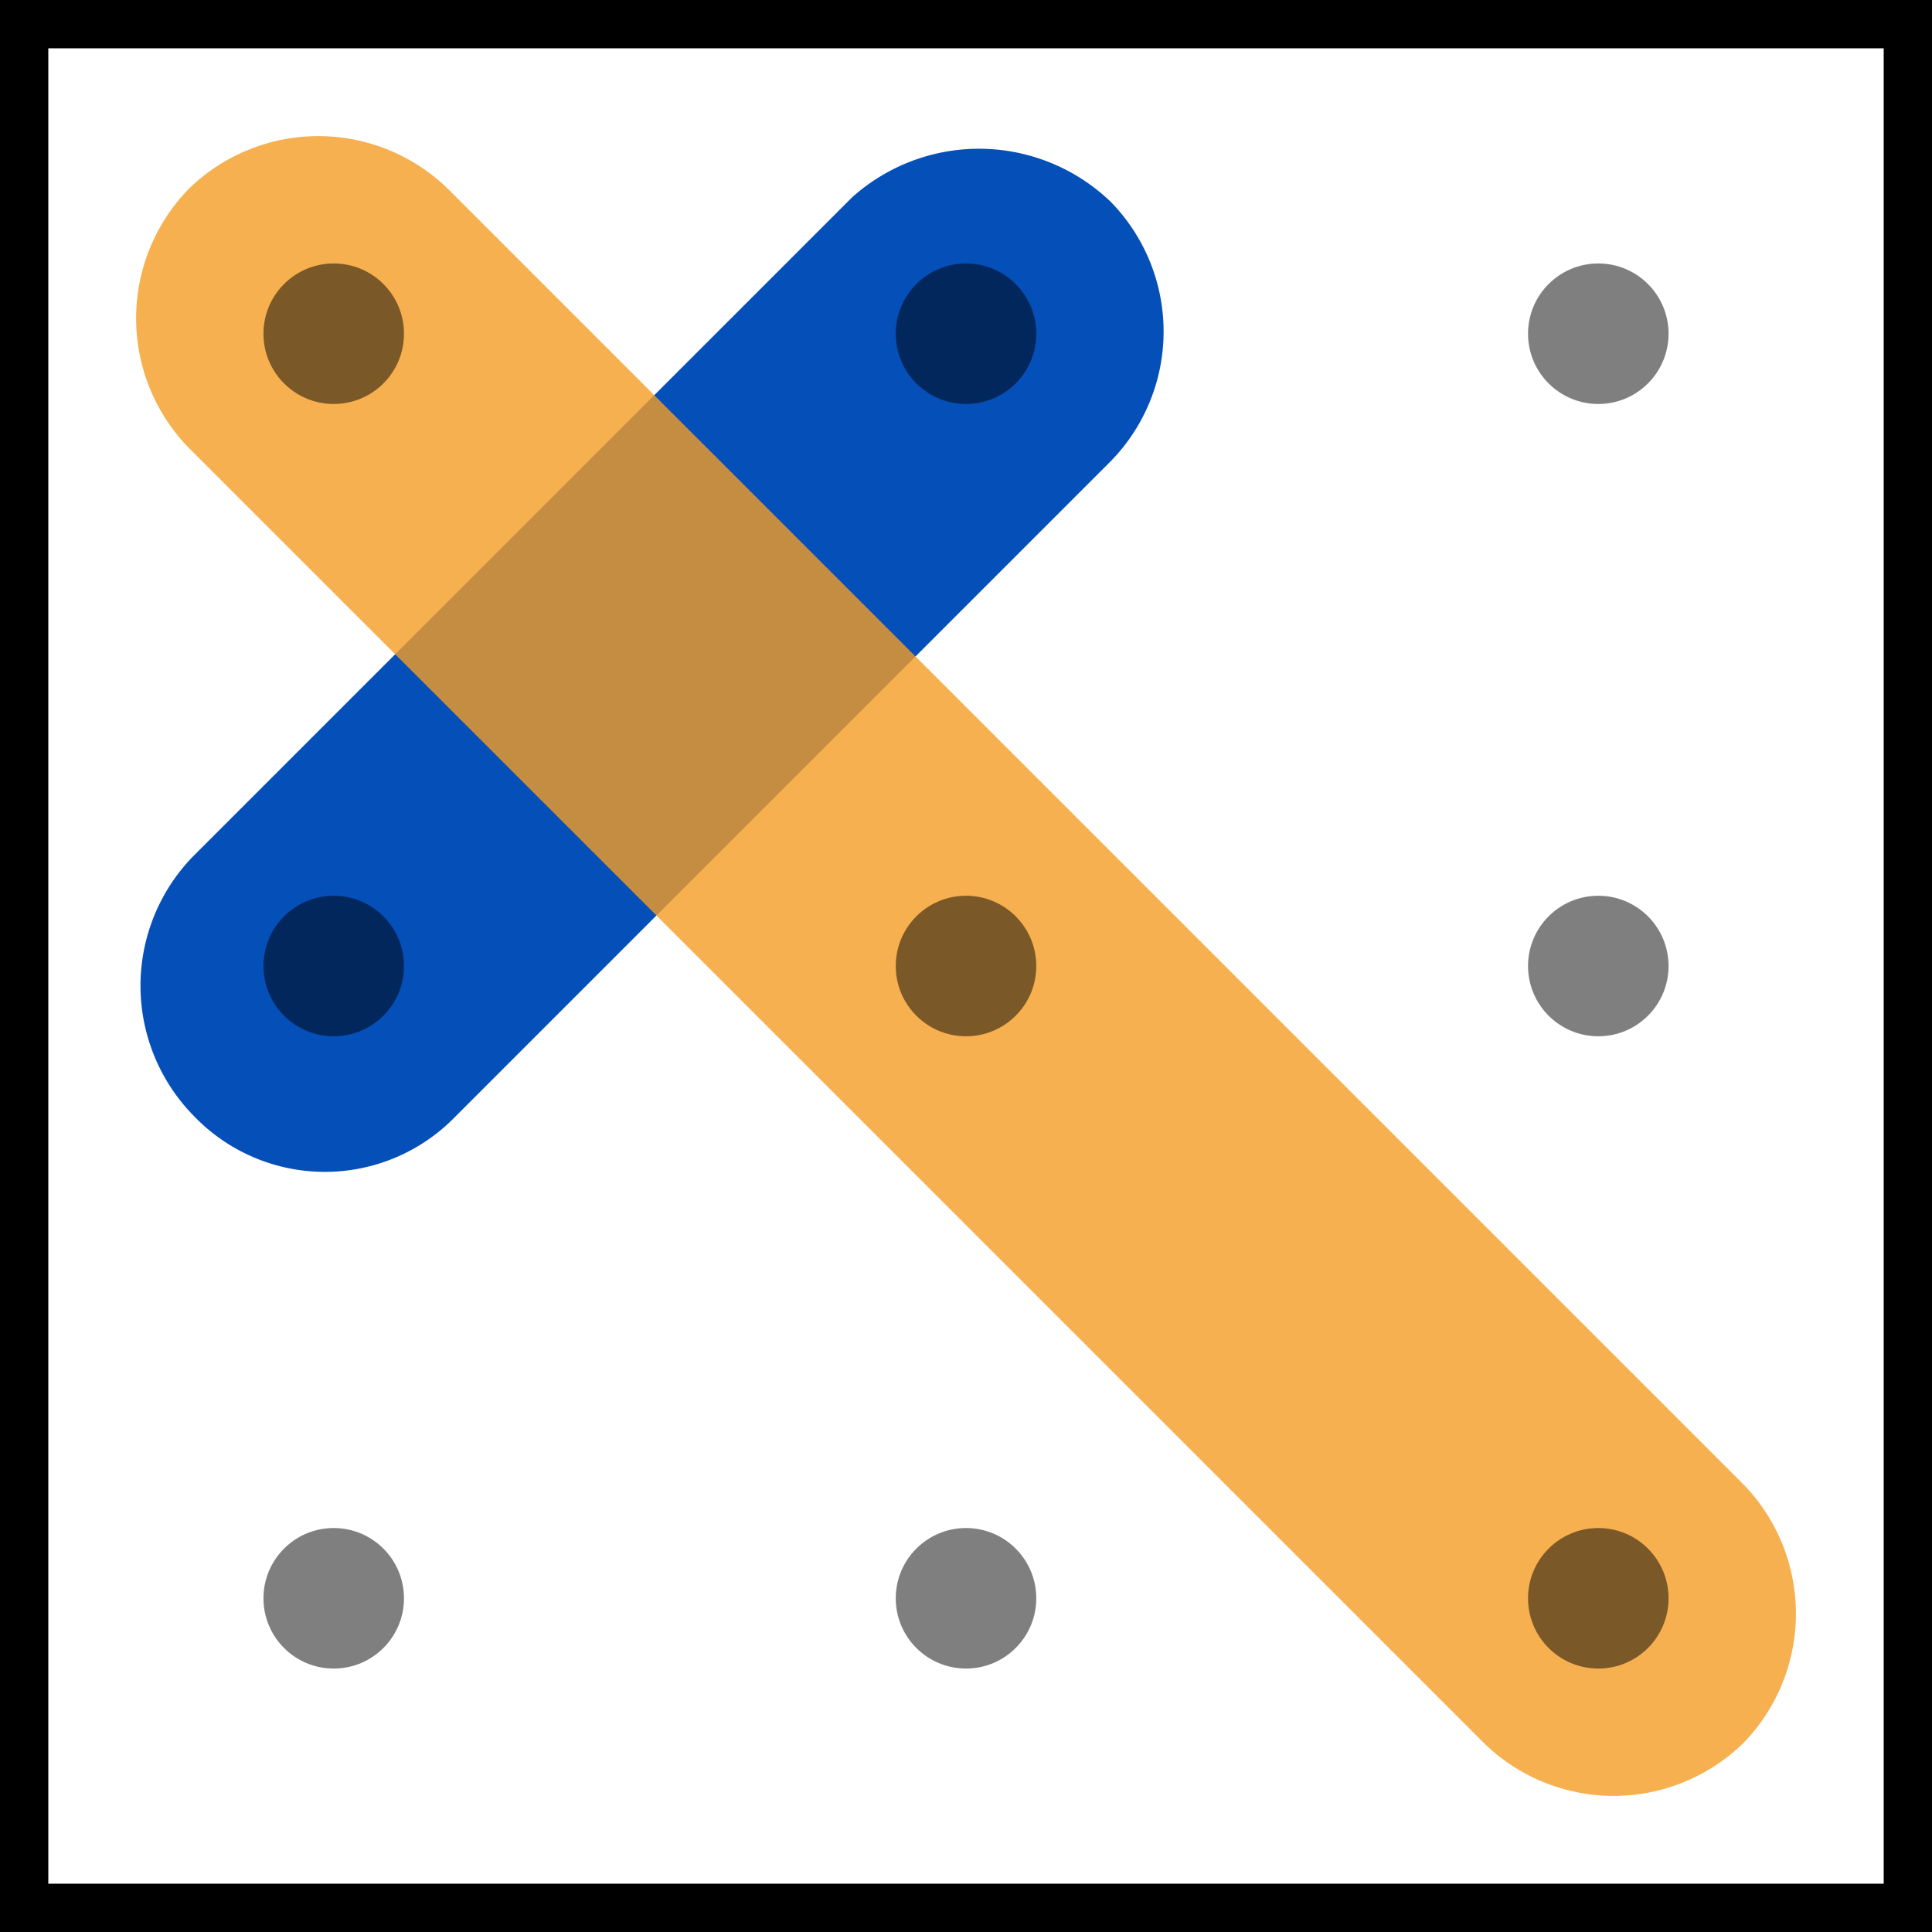
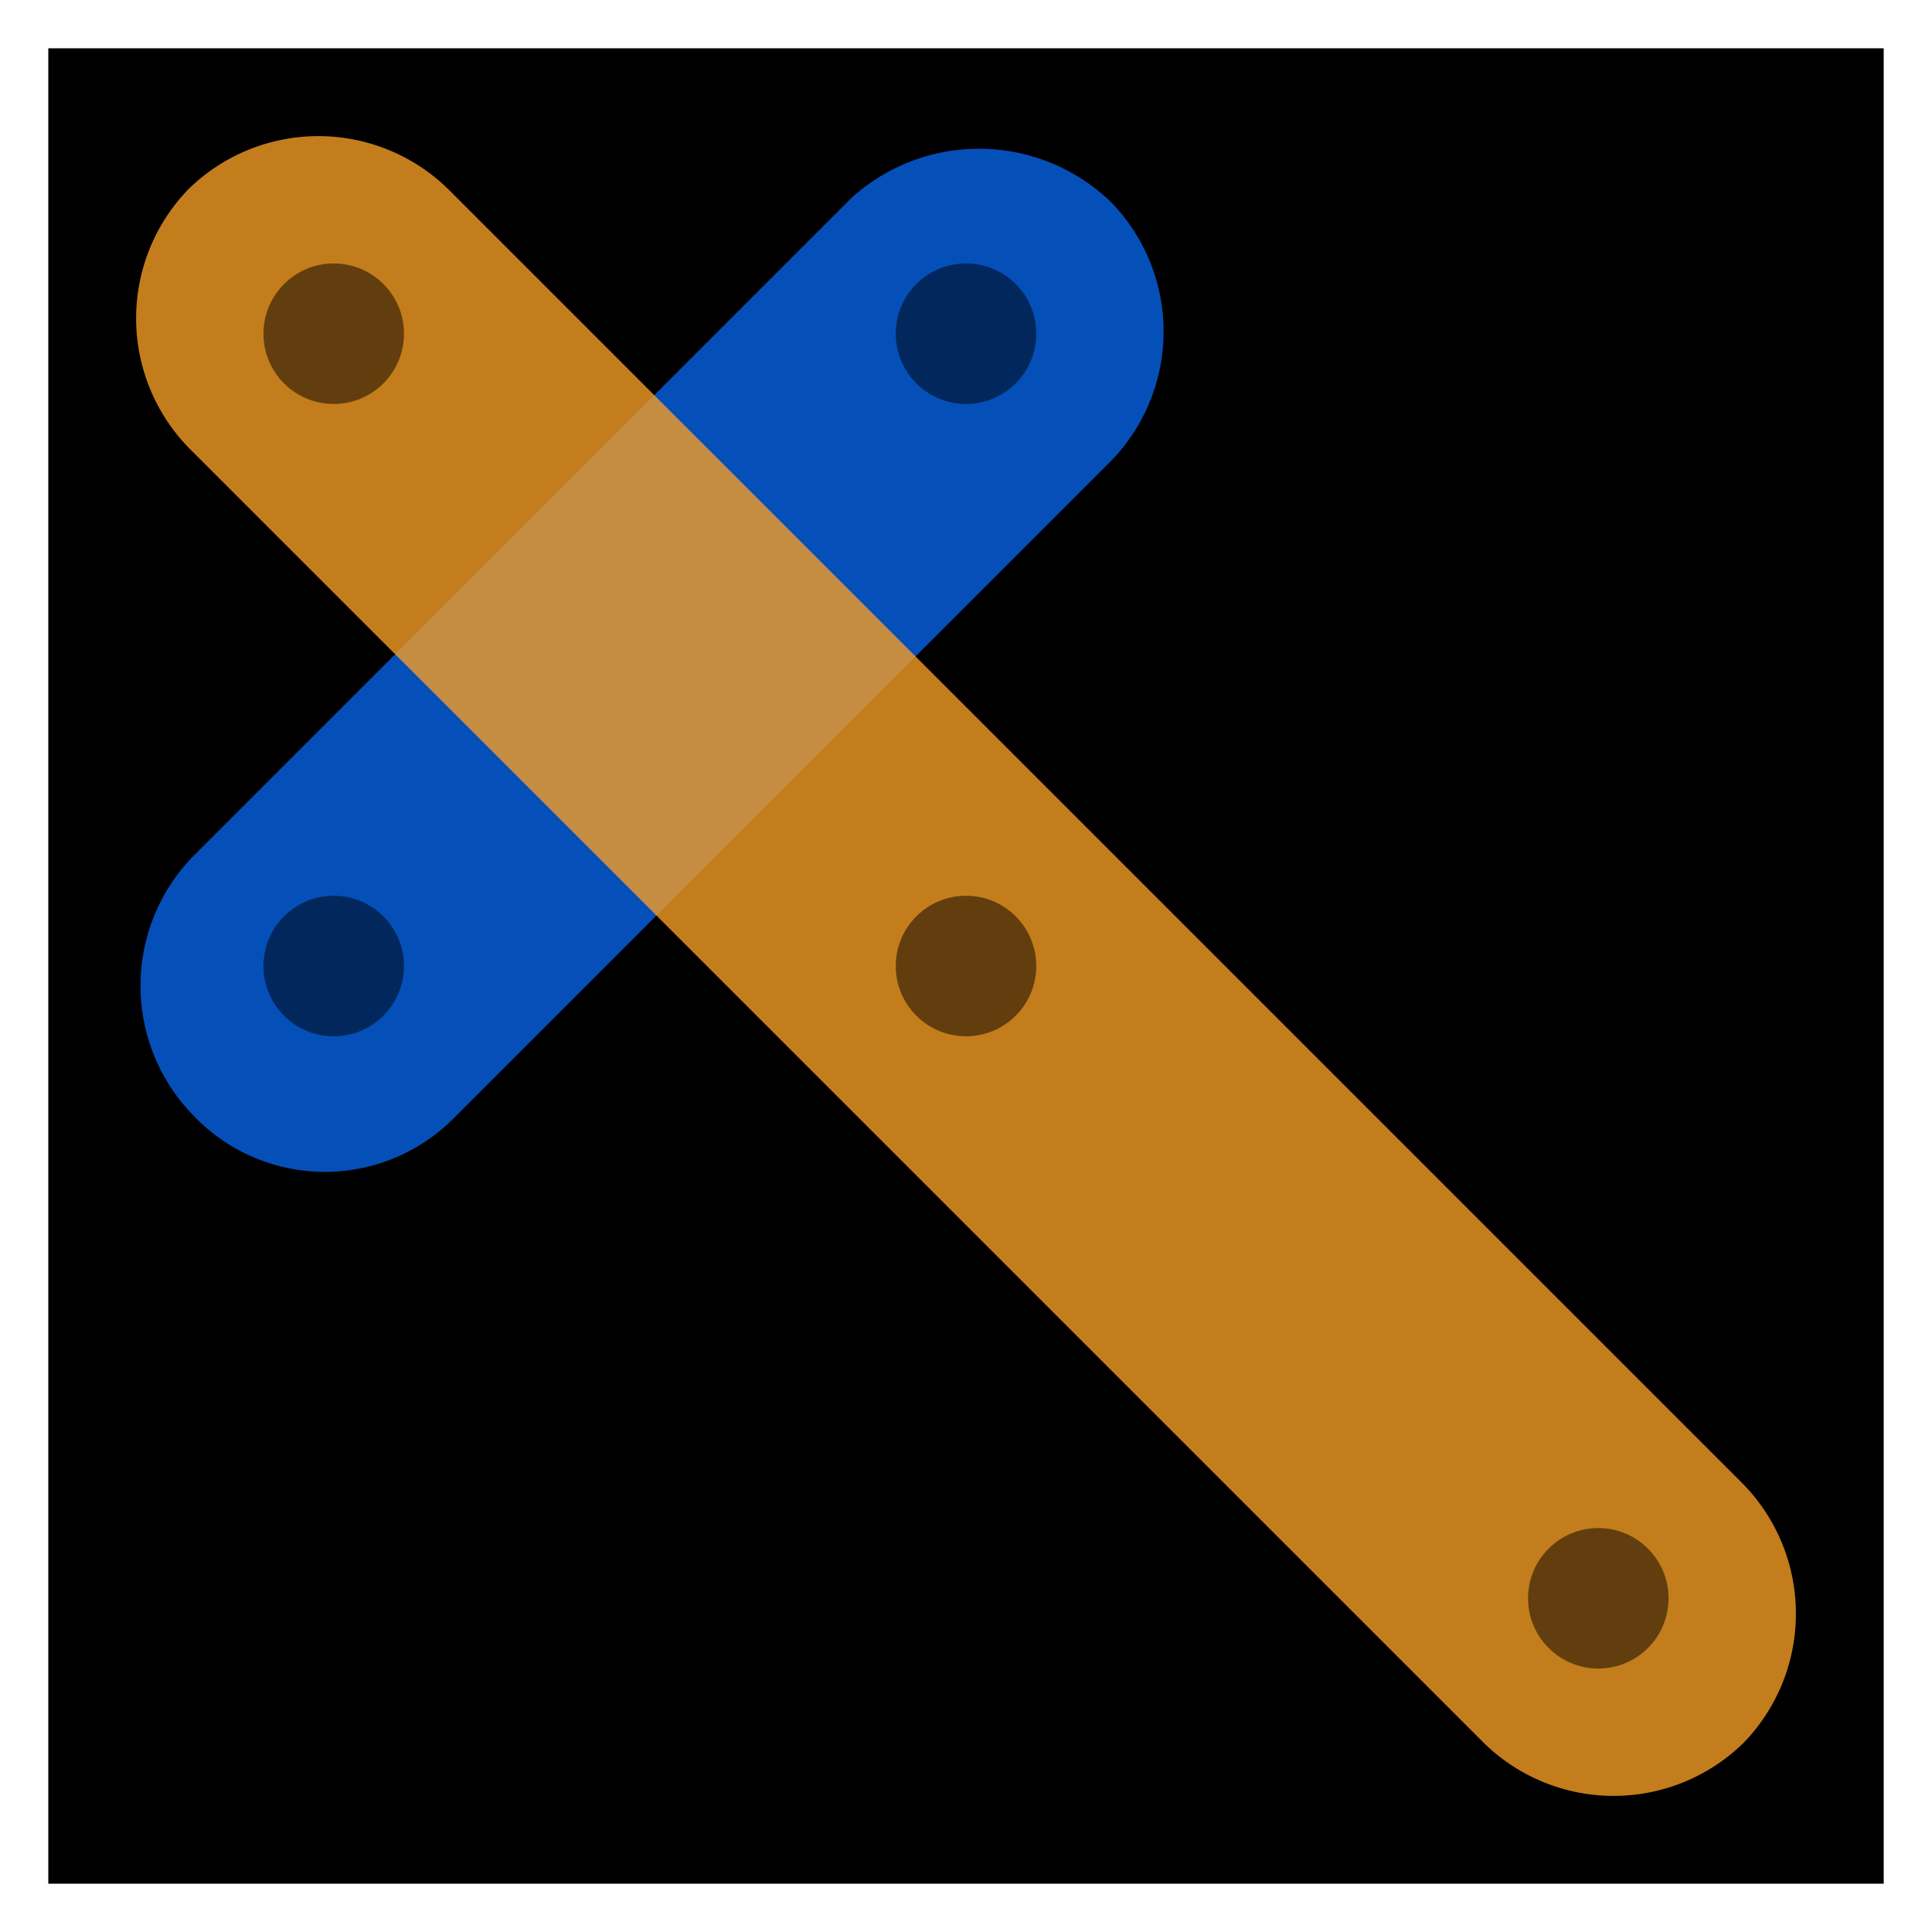
<svg xmlns="http://www.w3.org/2000/svg" id="Word_Search" width="120" height="120" viewBox="0 0 120 120">
  <rect id="Rectangle_208" data-name="Rectangle 208" width="120" height="120" fill="#fff" />
-   <path id="Rectangle_208_-_Outline" data-name="Rectangle 208 - Outline" d="M3,3V117H117V3H3M0,0H120V120H0Z" />
+   <path id="Rectangle_208_-_Outline" data-name="Rectangle 208 - Outline" d="M3,3V117H117V3H3M0,0H120H0Z" />
  <path id="Path_269" data-name="Path 269" d="M6.473,63.422a11.524,11.524,0,0,1,0-16.091L47.382,6.422a11.8,11.8,0,0,1,16.091.273h0a11.524,11.524,0,0,1,0,16.091L22.564,63.695a11.277,11.277,0,0,1-16.091-.273Z" transform="translate(5.527 5.851)" fill="#054fb9" />
  <path id="Path_270" data-name="Path 270" d="M7,17.1Z" transform="translate(12.091 29.536)" fill="#010202" />
  <path id="Path_271" data-name="Path 271" d="M102.918,102.918a11.524,11.524,0,0,1-16.091,0L6.373,22.464a11.524,11.524,0,0,1,0-16.091h0a11.524,11.524,0,0,1,16.091,0l80.455,80.455a11.524,11.524,0,0,1,0,16.091Z" transform="translate(5.355 5.355)" fill="#f59c23" opacity="0.8" />
  <g id="Group_474" data-name="Group 474" transform="translate(16.364 16.364)">
    <circle id="Ellipse_86" data-name="Ellipse 86" cx="4.364" cy="4.364" r="4.364" opacity="0.5" />
    <circle id="Ellipse_87" data-name="Ellipse 87" cx="4.364" cy="4.364" r="4.364" transform="translate(39.273)" opacity="0.5" />
    <circle id="Ellipse_88" data-name="Ellipse 88" cx="4.364" cy="4.364" r="4.364" transform="translate(78.545)" opacity="0.5" />
    <circle id="Ellipse_89" data-name="Ellipse 89" cx="4.364" cy="4.364" r="4.364" transform="translate(0 78.545)" opacity="0.5" />
-     <circle id="Ellipse_90" data-name="Ellipse 90" cx="4.364" cy="4.364" r="4.364" transform="translate(39.273 78.545)" opacity="0.5" />
    <circle id="Ellipse_91" data-name="Ellipse 91" cx="4.364" cy="4.364" r="4.364" transform="translate(78.545 78.545)" opacity="0.5" />
    <circle id="Ellipse_92" data-name="Ellipse 92" cx="4.364" cy="4.364" r="4.364" transform="translate(0 39.273)" opacity="0.5" />
    <circle id="Ellipse_93" data-name="Ellipse 93" cx="4.364" cy="4.364" r="4.364" transform="translate(39.273 39.273)" opacity="0.5" />
    <circle id="Ellipse_94" data-name="Ellipse 94" cx="4.364" cy="4.364" r="4.364" transform="translate(78.545 39.273)" opacity="0.5" />
  </g>
</svg>